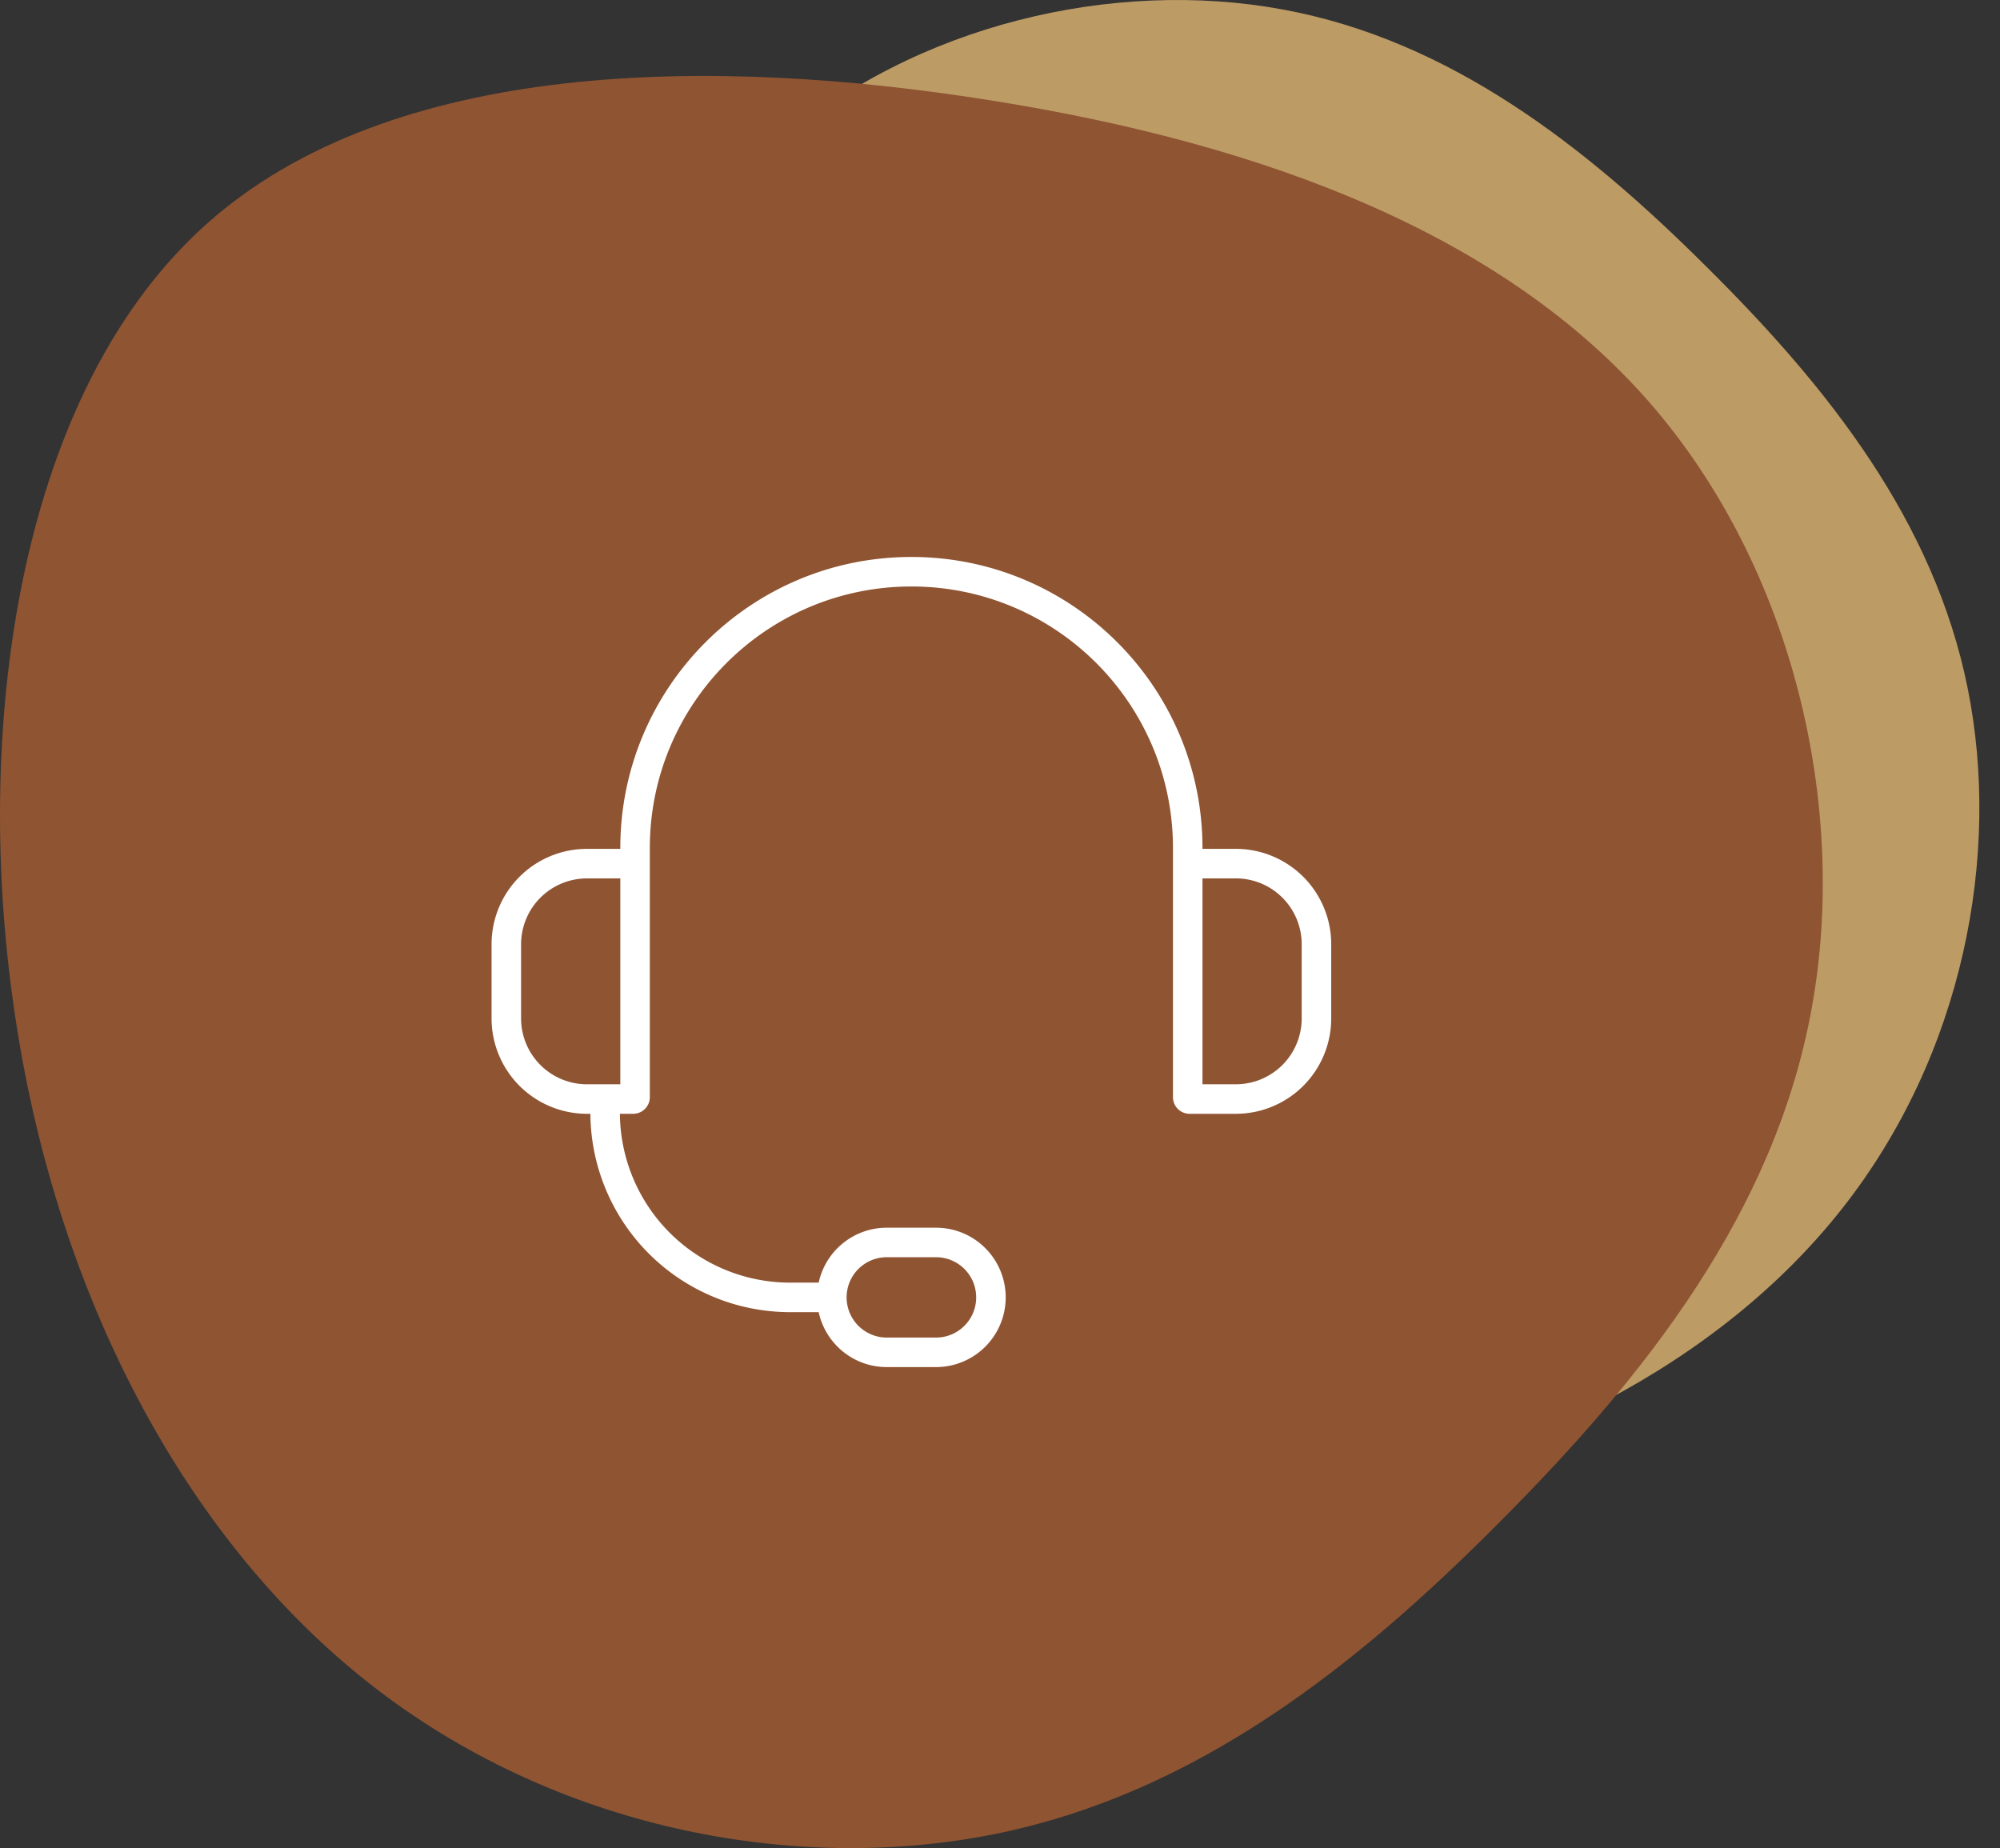
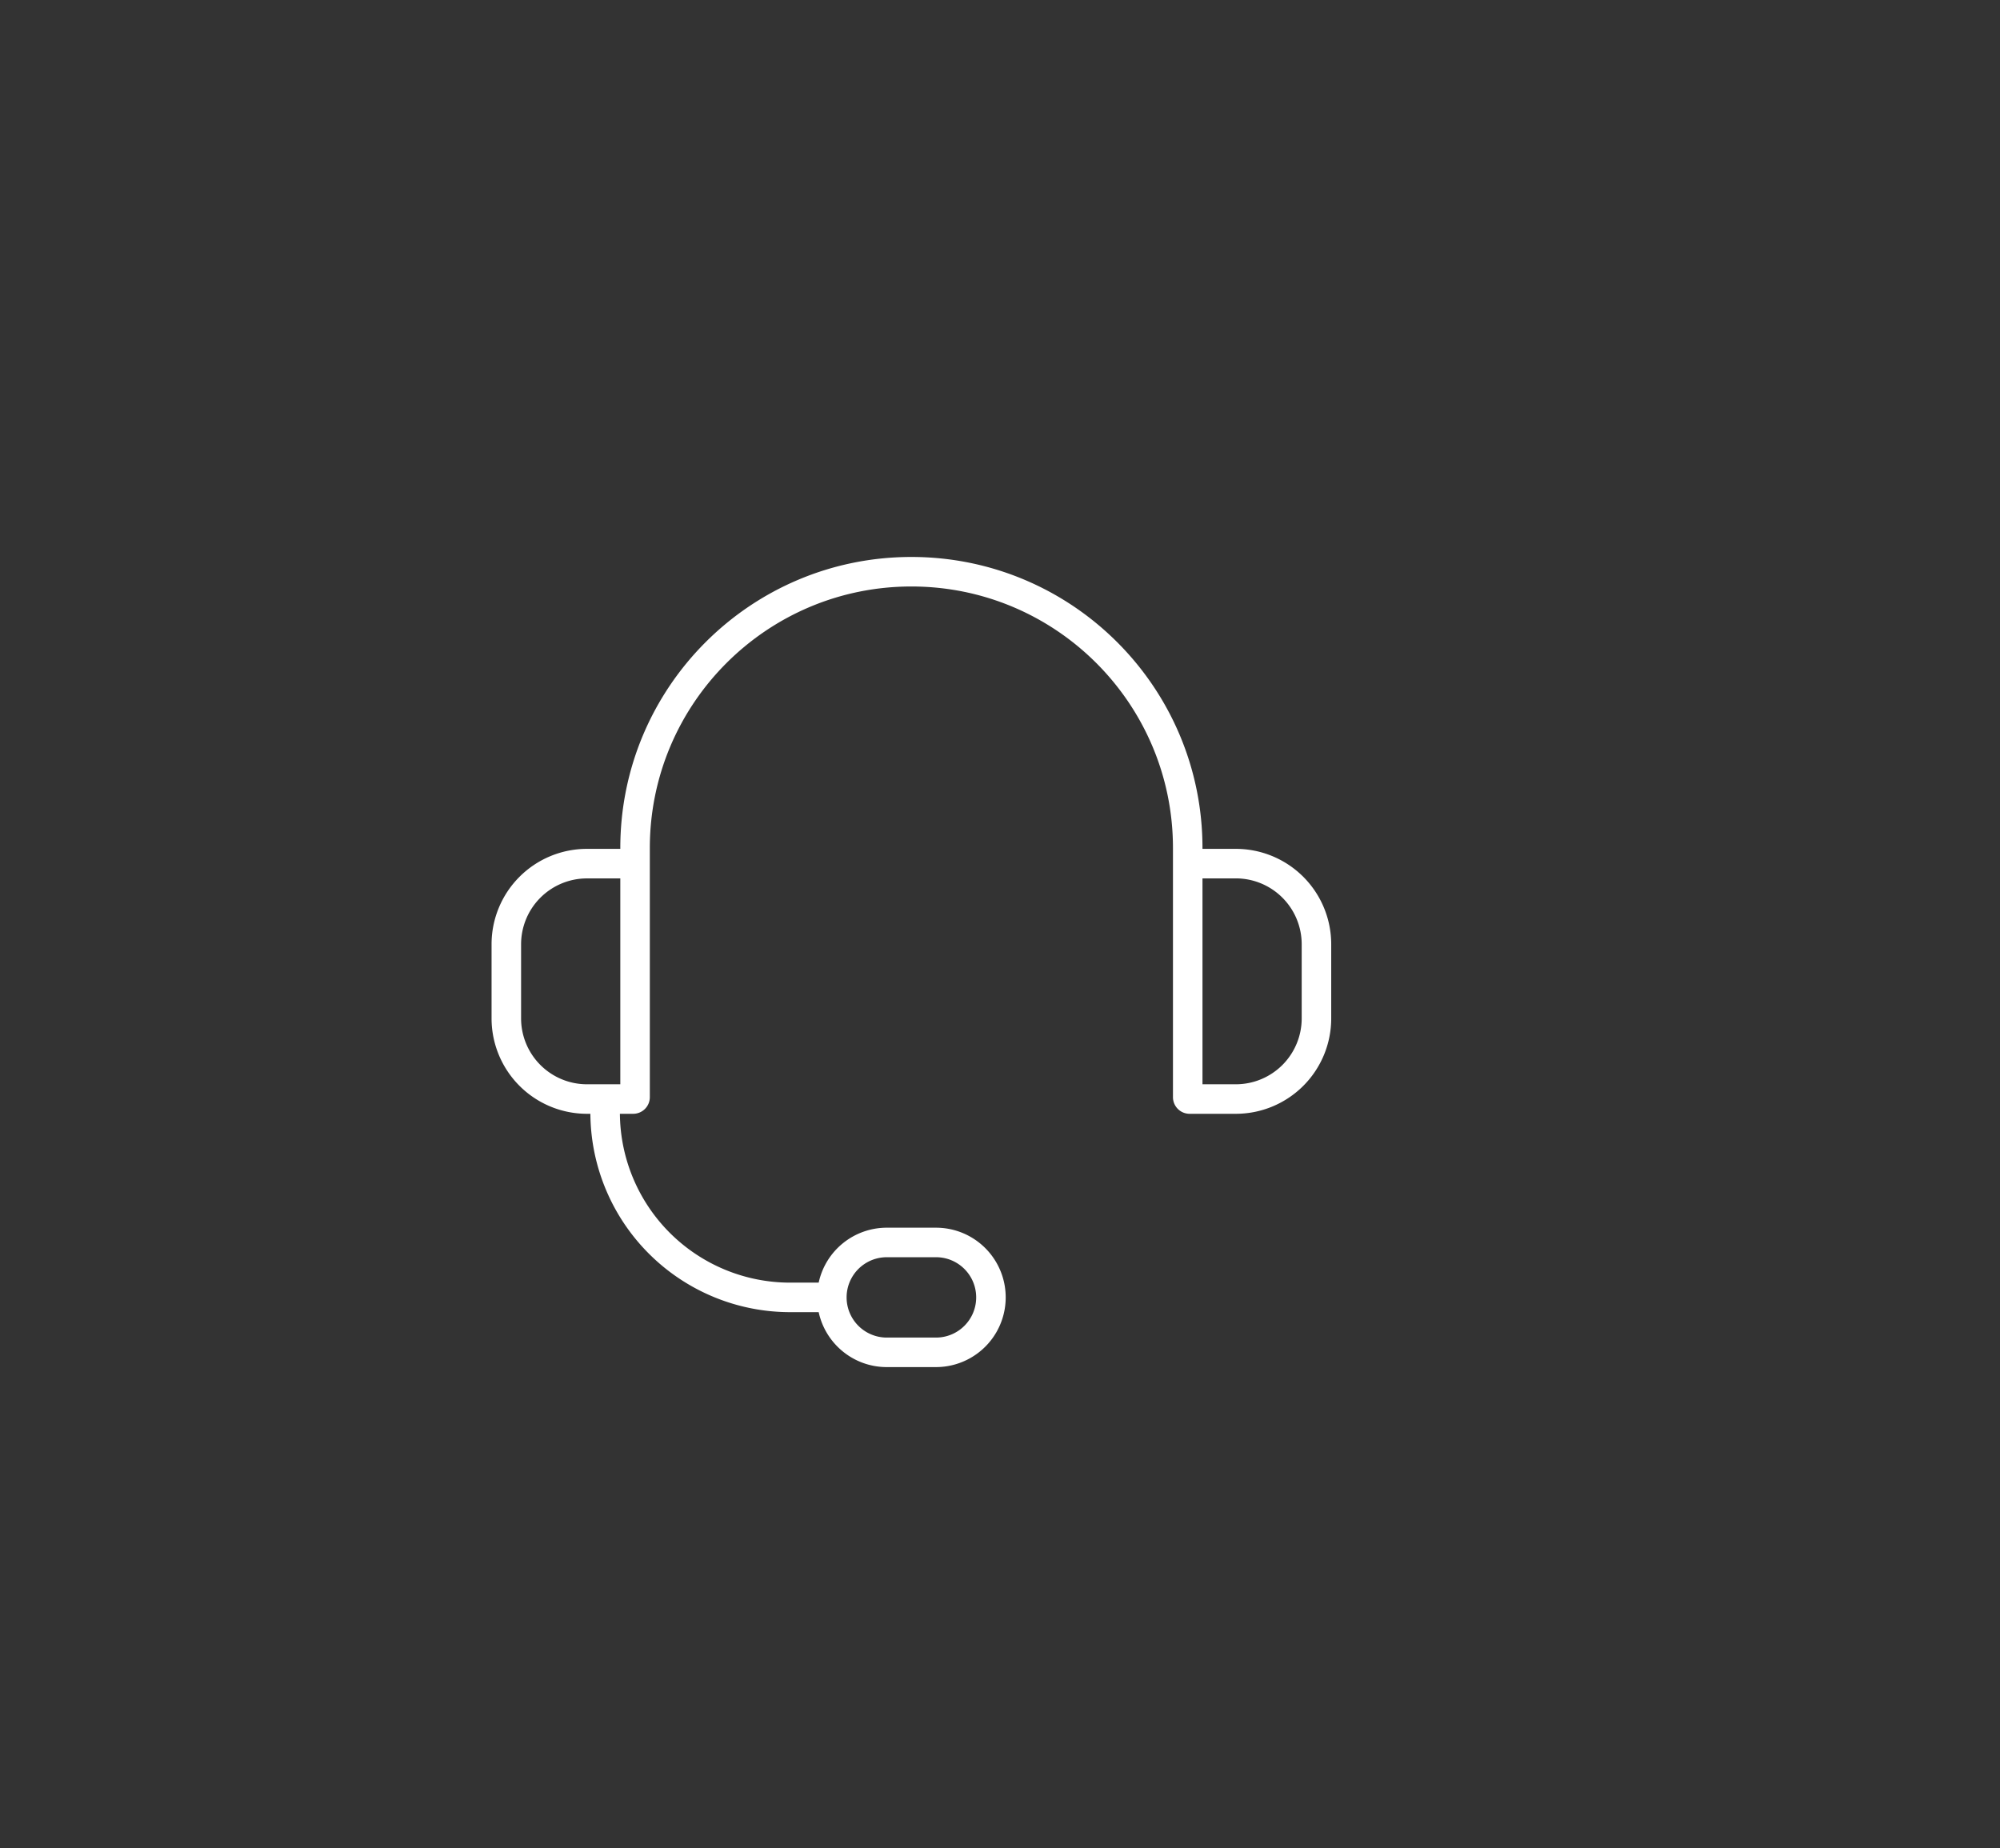
<svg xmlns="http://www.w3.org/2000/svg" width="79" height="73" fill="none" viewBox="0 0 79 73">
  <rect x="0" y="0" width="79" height="73" fill="#333333" stroke="none" />
-   <path fill="#BD9B65" d="M67.443 10.574c4.79 4.75 8.953 10.022 10.28 16.61 1.327 6.586-.168 14.473-4.957 20.552C67.992 53.8 59.94 58.072 50.514 59.402c-9.41 1.344-20.192-.24-25.637-6.319s-5.536-16.64-4.072-25.78c1.449-9.127 4.453-16.834 9.898-21.599C36.148.954 44.017-.853 50.652.372c6.634 1.21 12.018 5.437 16.791 10.202Z" />
-   <path fill="#8F5432" d="M59.28 60.077c-5.715 5.762-12.058 10.77-19.983 12.367-7.925 1.596-17.413-.202-24.727-5.963C7.275 60.738 2.135 51.051.536 39.711-1.081 28.39.824 15.418 8.137 8.867c7.314-6.55 20.019-6.66 31.016-4.899 10.98 1.743 20.252 5.358 25.985 11.908 5.714 6.55 7.888 16.019 6.415 24-1.456 7.982-6.541 14.458-12.274 20.201Z" />
  <path fill="#fff" fill-rule="evenodd" d="M23.32 43.995h-.134a3.769 3.769 0 0 1-3.769-3.768v-2.928a3.768 3.768 0 0 1 3.768-3.769h1.317v-.032C24.502 27.148 29.65 22 36 22s11.498 5.148 11.498 11.498v.032h1.317a3.768 3.768 0 0 1 3.768 3.769v2.928a3.768 3.768 0 0 1-3.768 3.768h-1.826a.657.657 0 0 1-.657-.657v-9.84c0-5.706-4.626-10.332-10.332-10.332s-10.332 4.626-10.332 10.332v9.84a.657.657 0 0 1-.657.657h-.525a6.724 6.724 0 0 0 6.724 6.669h1.128a2.752 2.752 0 0 1 2.69-2.17h1.944a2.753 2.753 0 1 1 0 5.506h-1.944c-1.32 0-2.423-.93-2.69-2.17H31.21a7.89 7.89 0 0 1-7.89-7.835Zm15.239 7.252c0-.877-.71-1.587-1.587-1.587h-1.944a1.587 1.587 0 0 0 0 3.174h1.944c.876 0 1.587-.71 1.587-1.587Zm-14.057-16.55h-1.316a2.603 2.603 0 0 0-2.603 2.602v2.928a2.603 2.603 0 0 0 2.603 2.602h1.316v-8.133Zm22.996 0v8.132h1.317a2.602 2.602 0 0 0 2.602-2.602v-2.928a2.602 2.602 0 0 0-2.602-2.603h-1.317Z" clip-rule="evenodd" />
</svg>